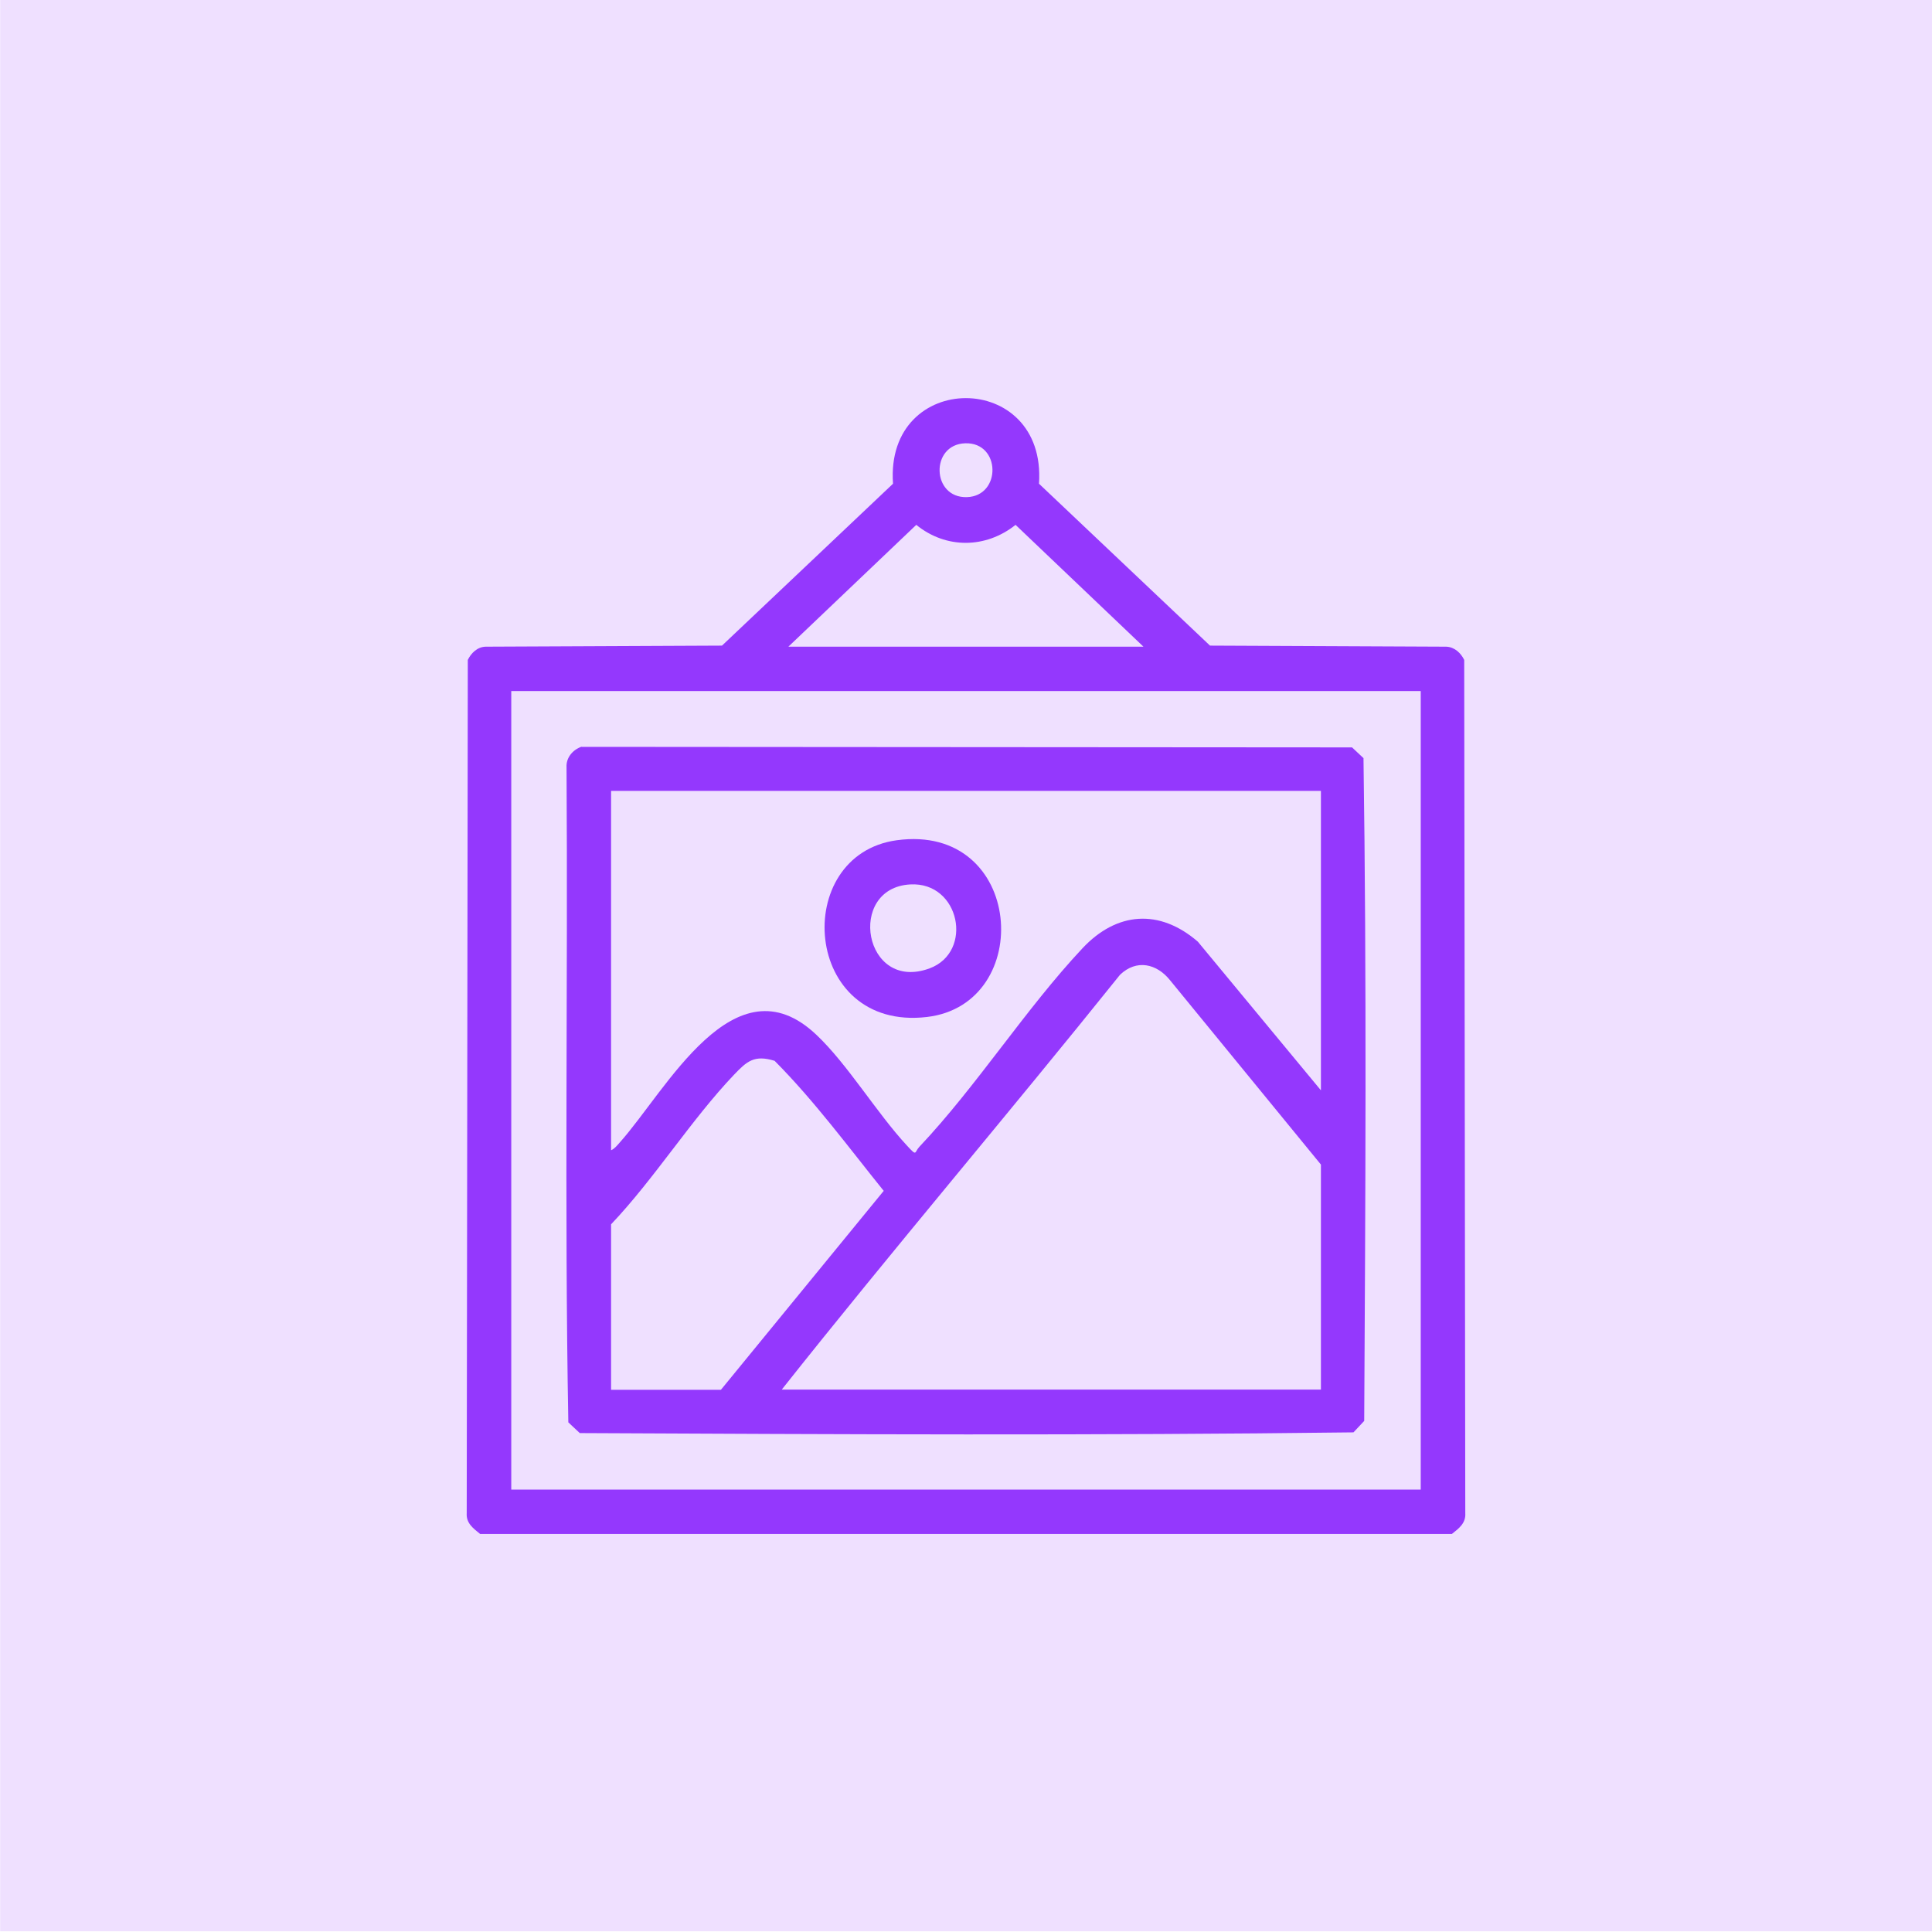
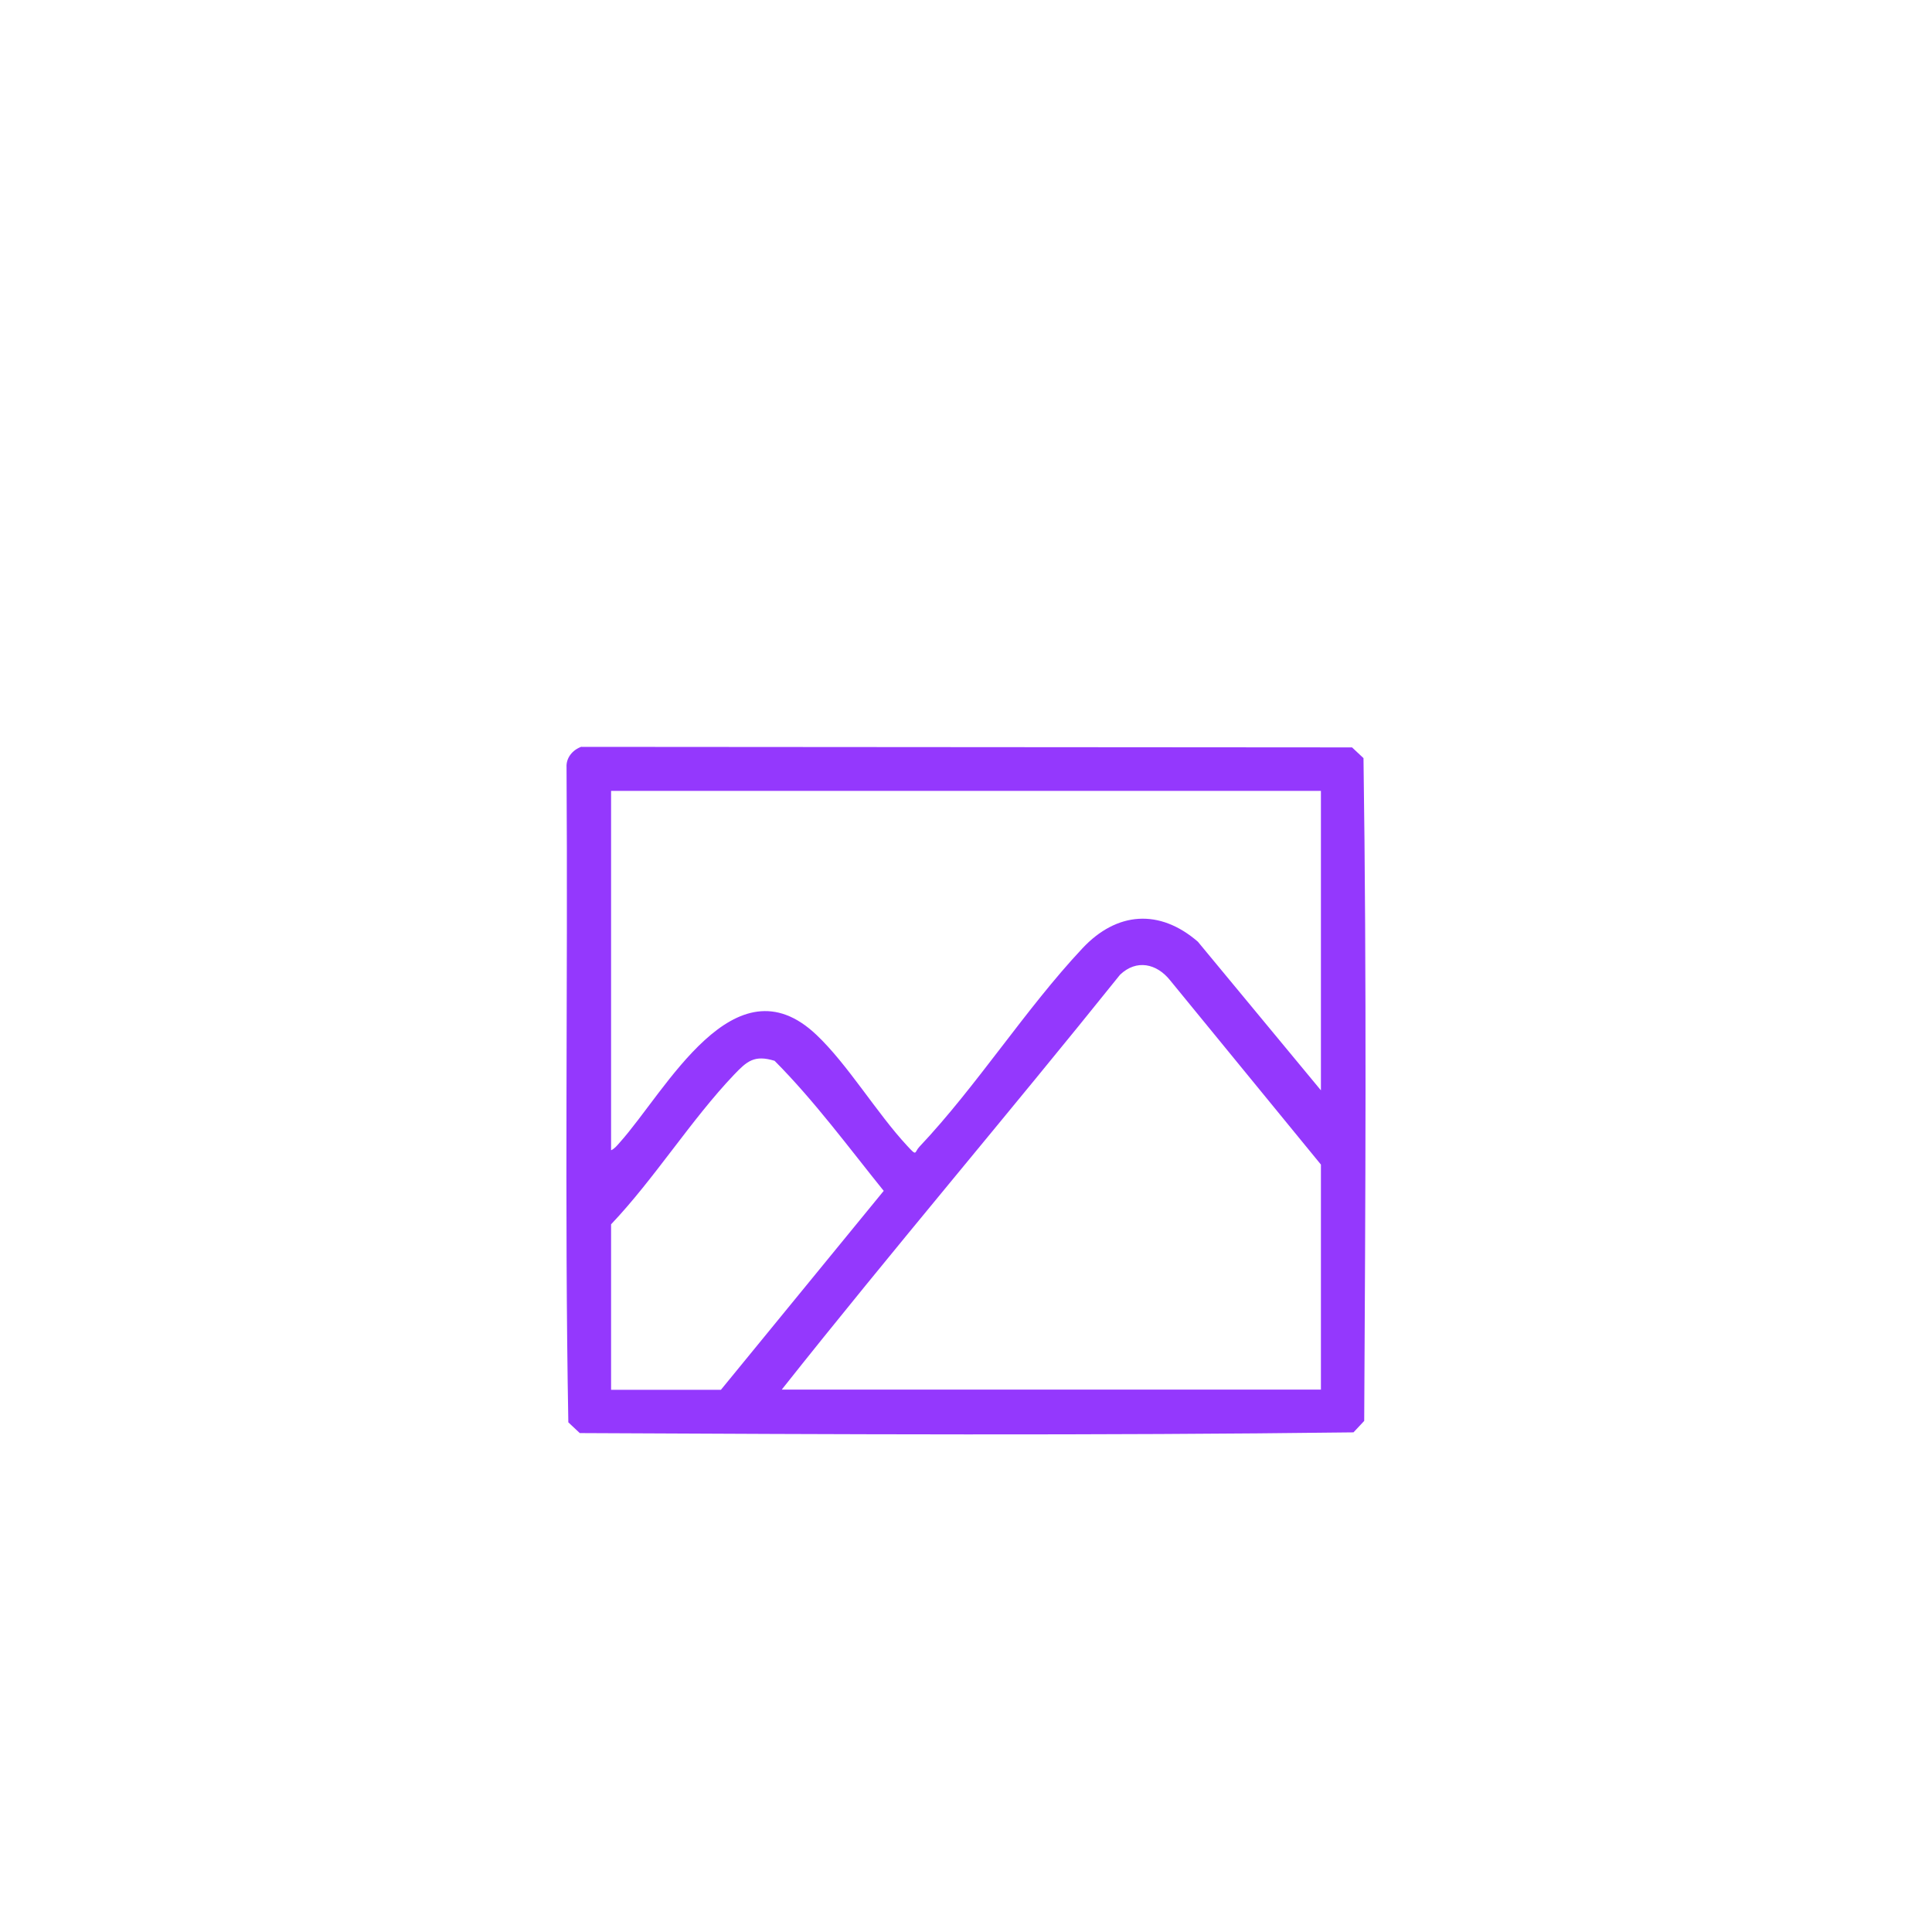
<svg xmlns="http://www.w3.org/2000/svg" id="Capa_1" version="1.1" viewBox="0 0 1080 1080">
  <defs>
    <style>.st1{fill:#9438fd}</style>
  </defs>
-   <path d="M.1-.4h1080v1080H.1z" style="fill:#efe0ff" />
-   <path d="M811.6 857.5H268.4c-3.9-3.2-7.9-6-7.5-11.7l.6-476.9c1.9-3.9 5.4-7.3 10-7.4l132.1-.6 95.6-90.5c-4.6-63.8 86-63.8 81.6 0l95.6 90.5 132.1.6c4.6.2 8.1 3.5 10 7.4l.6 476.9c.4 5.7-3.6 8.6-7.5 11.7m-272-609.7c-19.7.6-18.9 30.7.9 30.1 19.4-.6 19-30.7-.9-30.1m99.6 113.7-71.5-68.1c-16.7 13.3-38.9 13.5-55.5 0l-71.5 68.1h198.4Zm155 24.8H285.8v446.4h508.4z" class="st1" />
  <path d="m325.1 417.5 430.7.3 6.4 6c1.8 123.3 1.1 247.2.4 370.5l-6 6.4c-143.9 1.8-288.5 1.1-432.5.4l-6.4-6c-2.2-121.8-.2-244.2-1-366.2-.3-5.4 3.5-9.8 8.4-11.5Zm413.3 24.6H341.6V643c1.9-.8 3.5-2.8 4.9-4.4 25.8-28.8 64-103.5 109.8-60.2 17.6 16.6 33.7 43.7 50.8 62.1 5.7 6.2 3.9 3.7 6.8.6 32.2-34.1 59.3-77 91.2-111 19.2-20.5 43.1-22.2 64.5-3.7l68.8 83.1zm0 334.8V651l-84.3-103c-7.5-9.4-18.8-11.9-28-3.1-62.4 77.8-127.2 153.8-189.1 231.9h301.3Zm-396.8 0H403l91-111.2c-19.6-24.3-38.8-50.4-61-72.7-11.4-3.5-15.5.3-22.6 7.7-24.1 25.3-44.5 58.1-68.8 83.7v92.4Z" class="st1" />
-   <path d="M501.3 469.7c71.2-9.7 77.7 91.6 16.9 98.8-69.7 8.2-76.3-90.7-16.9-98.8m7.5 24.7c-35.8 2-26 60.6 10.9 46.9 24.7-9.2 16.9-48.5-10.9-46.9" class="st1" />
</svg>